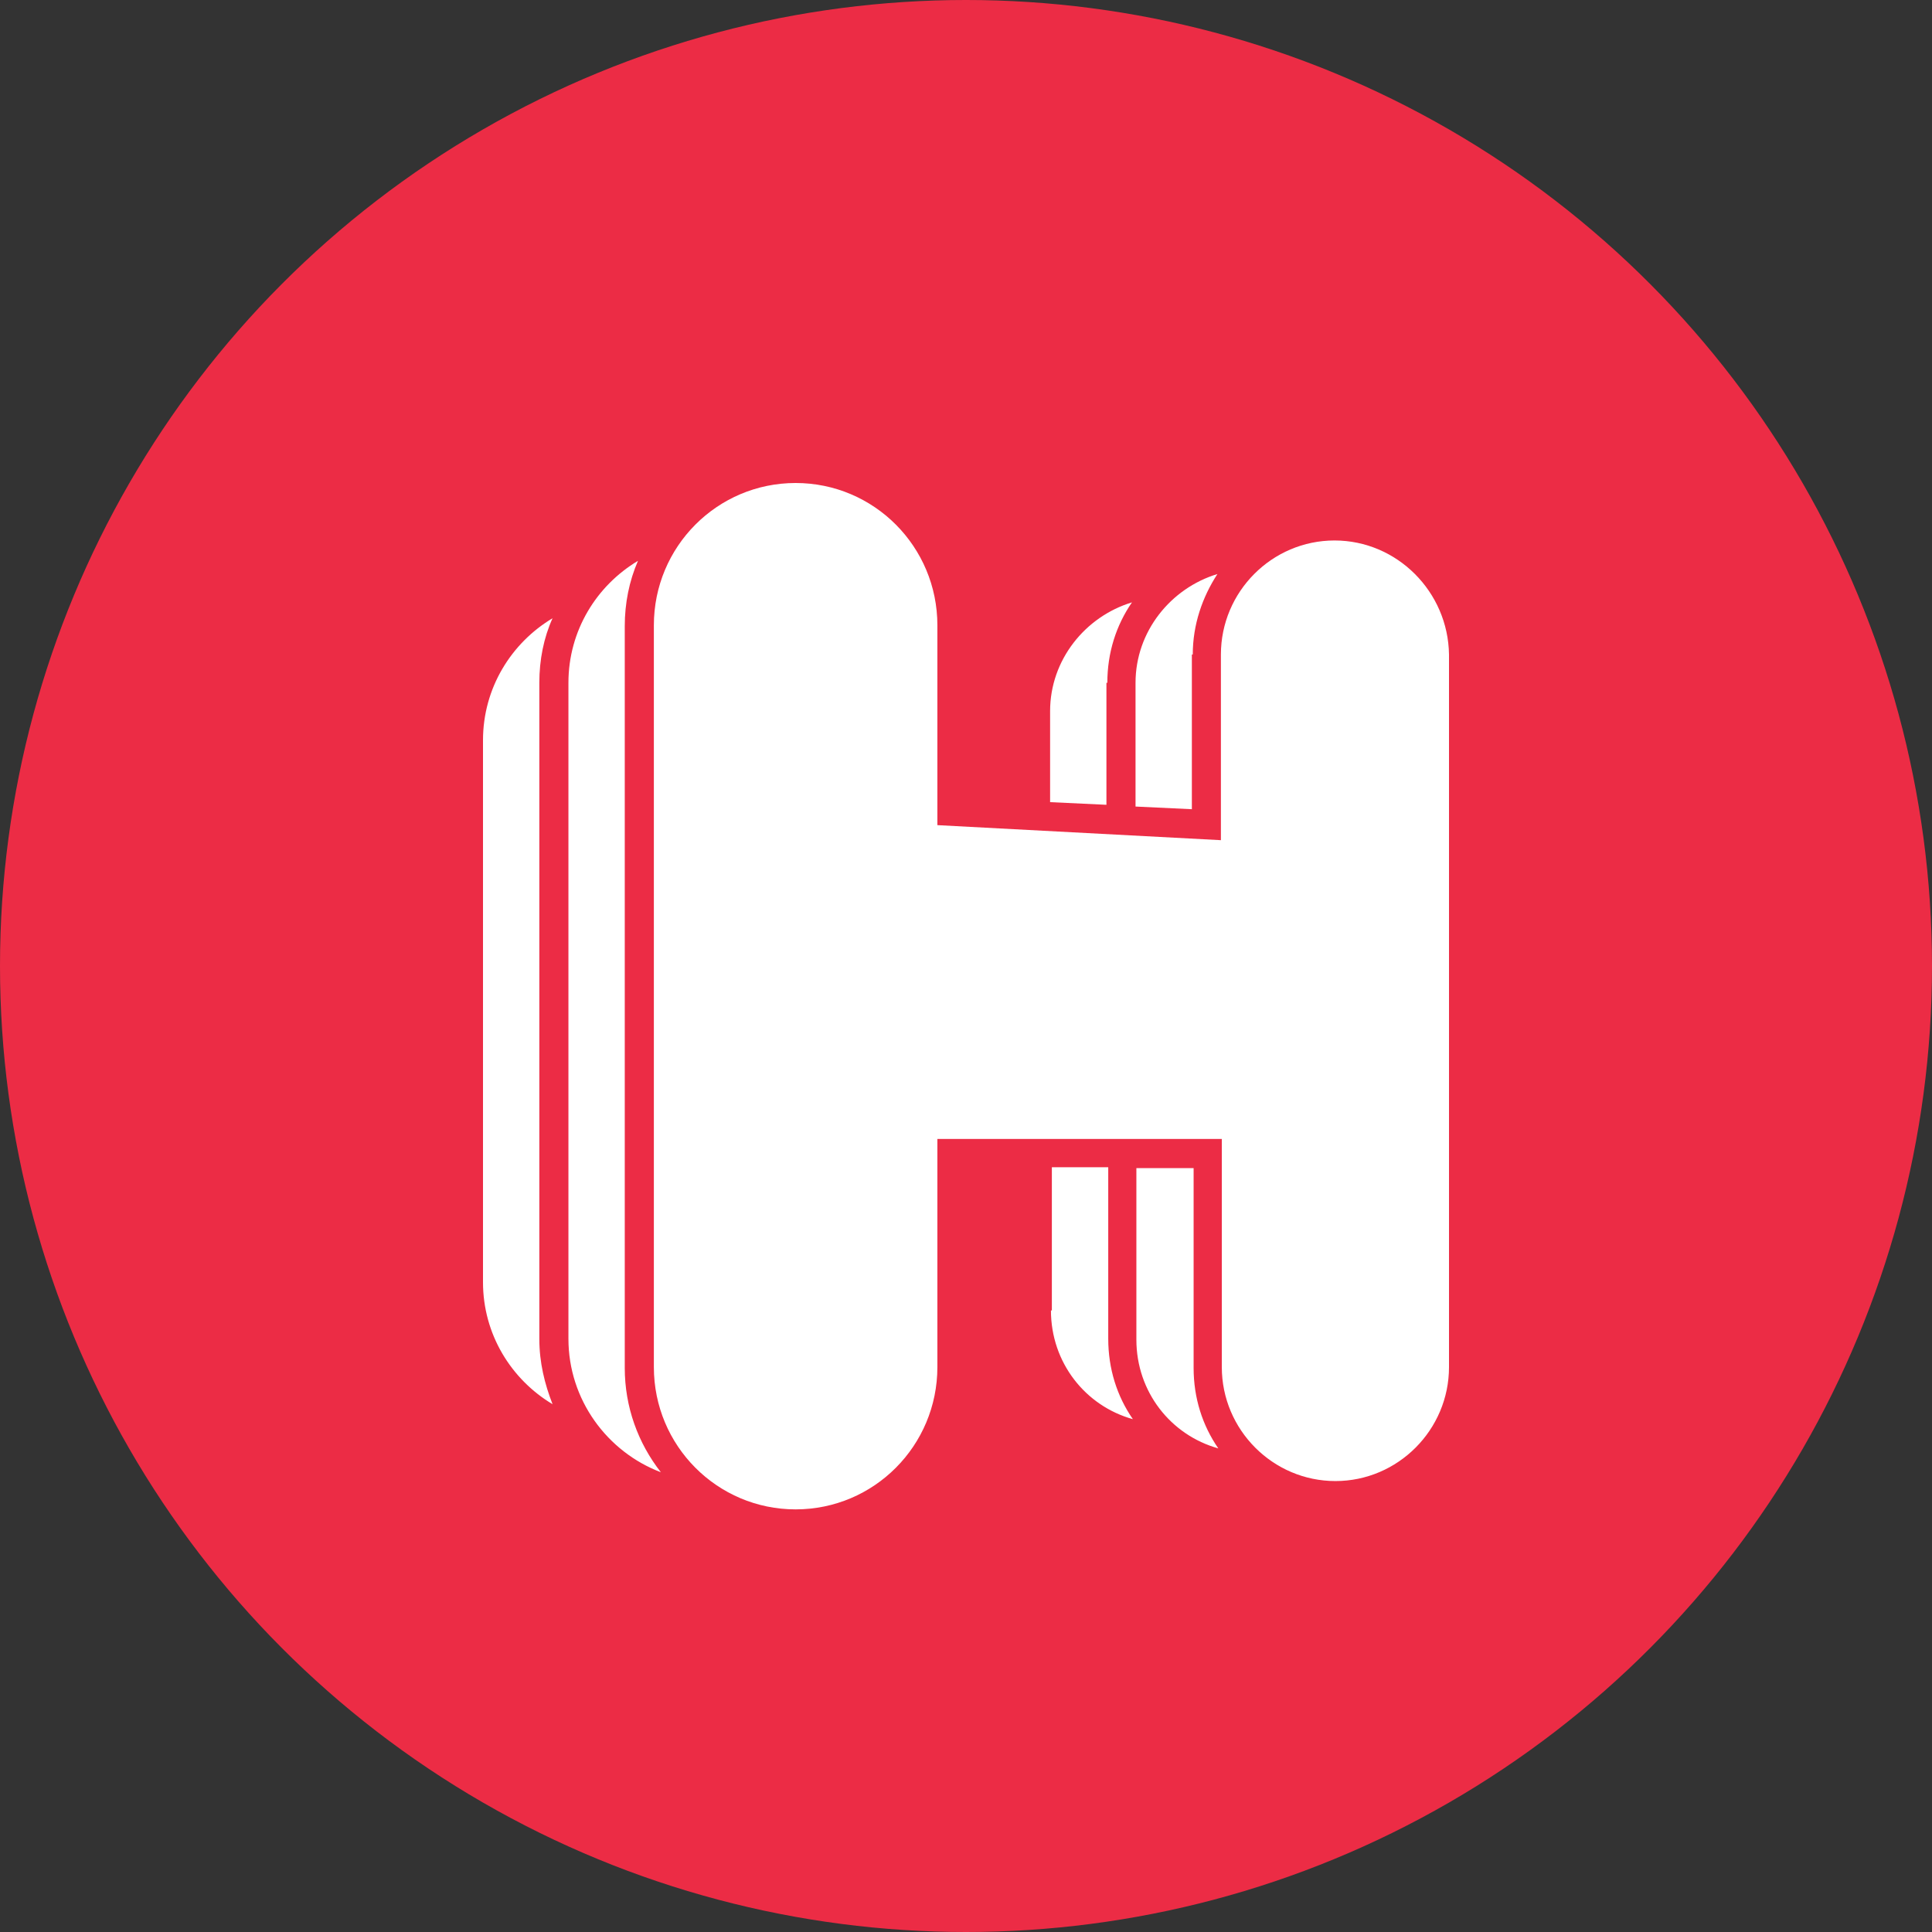
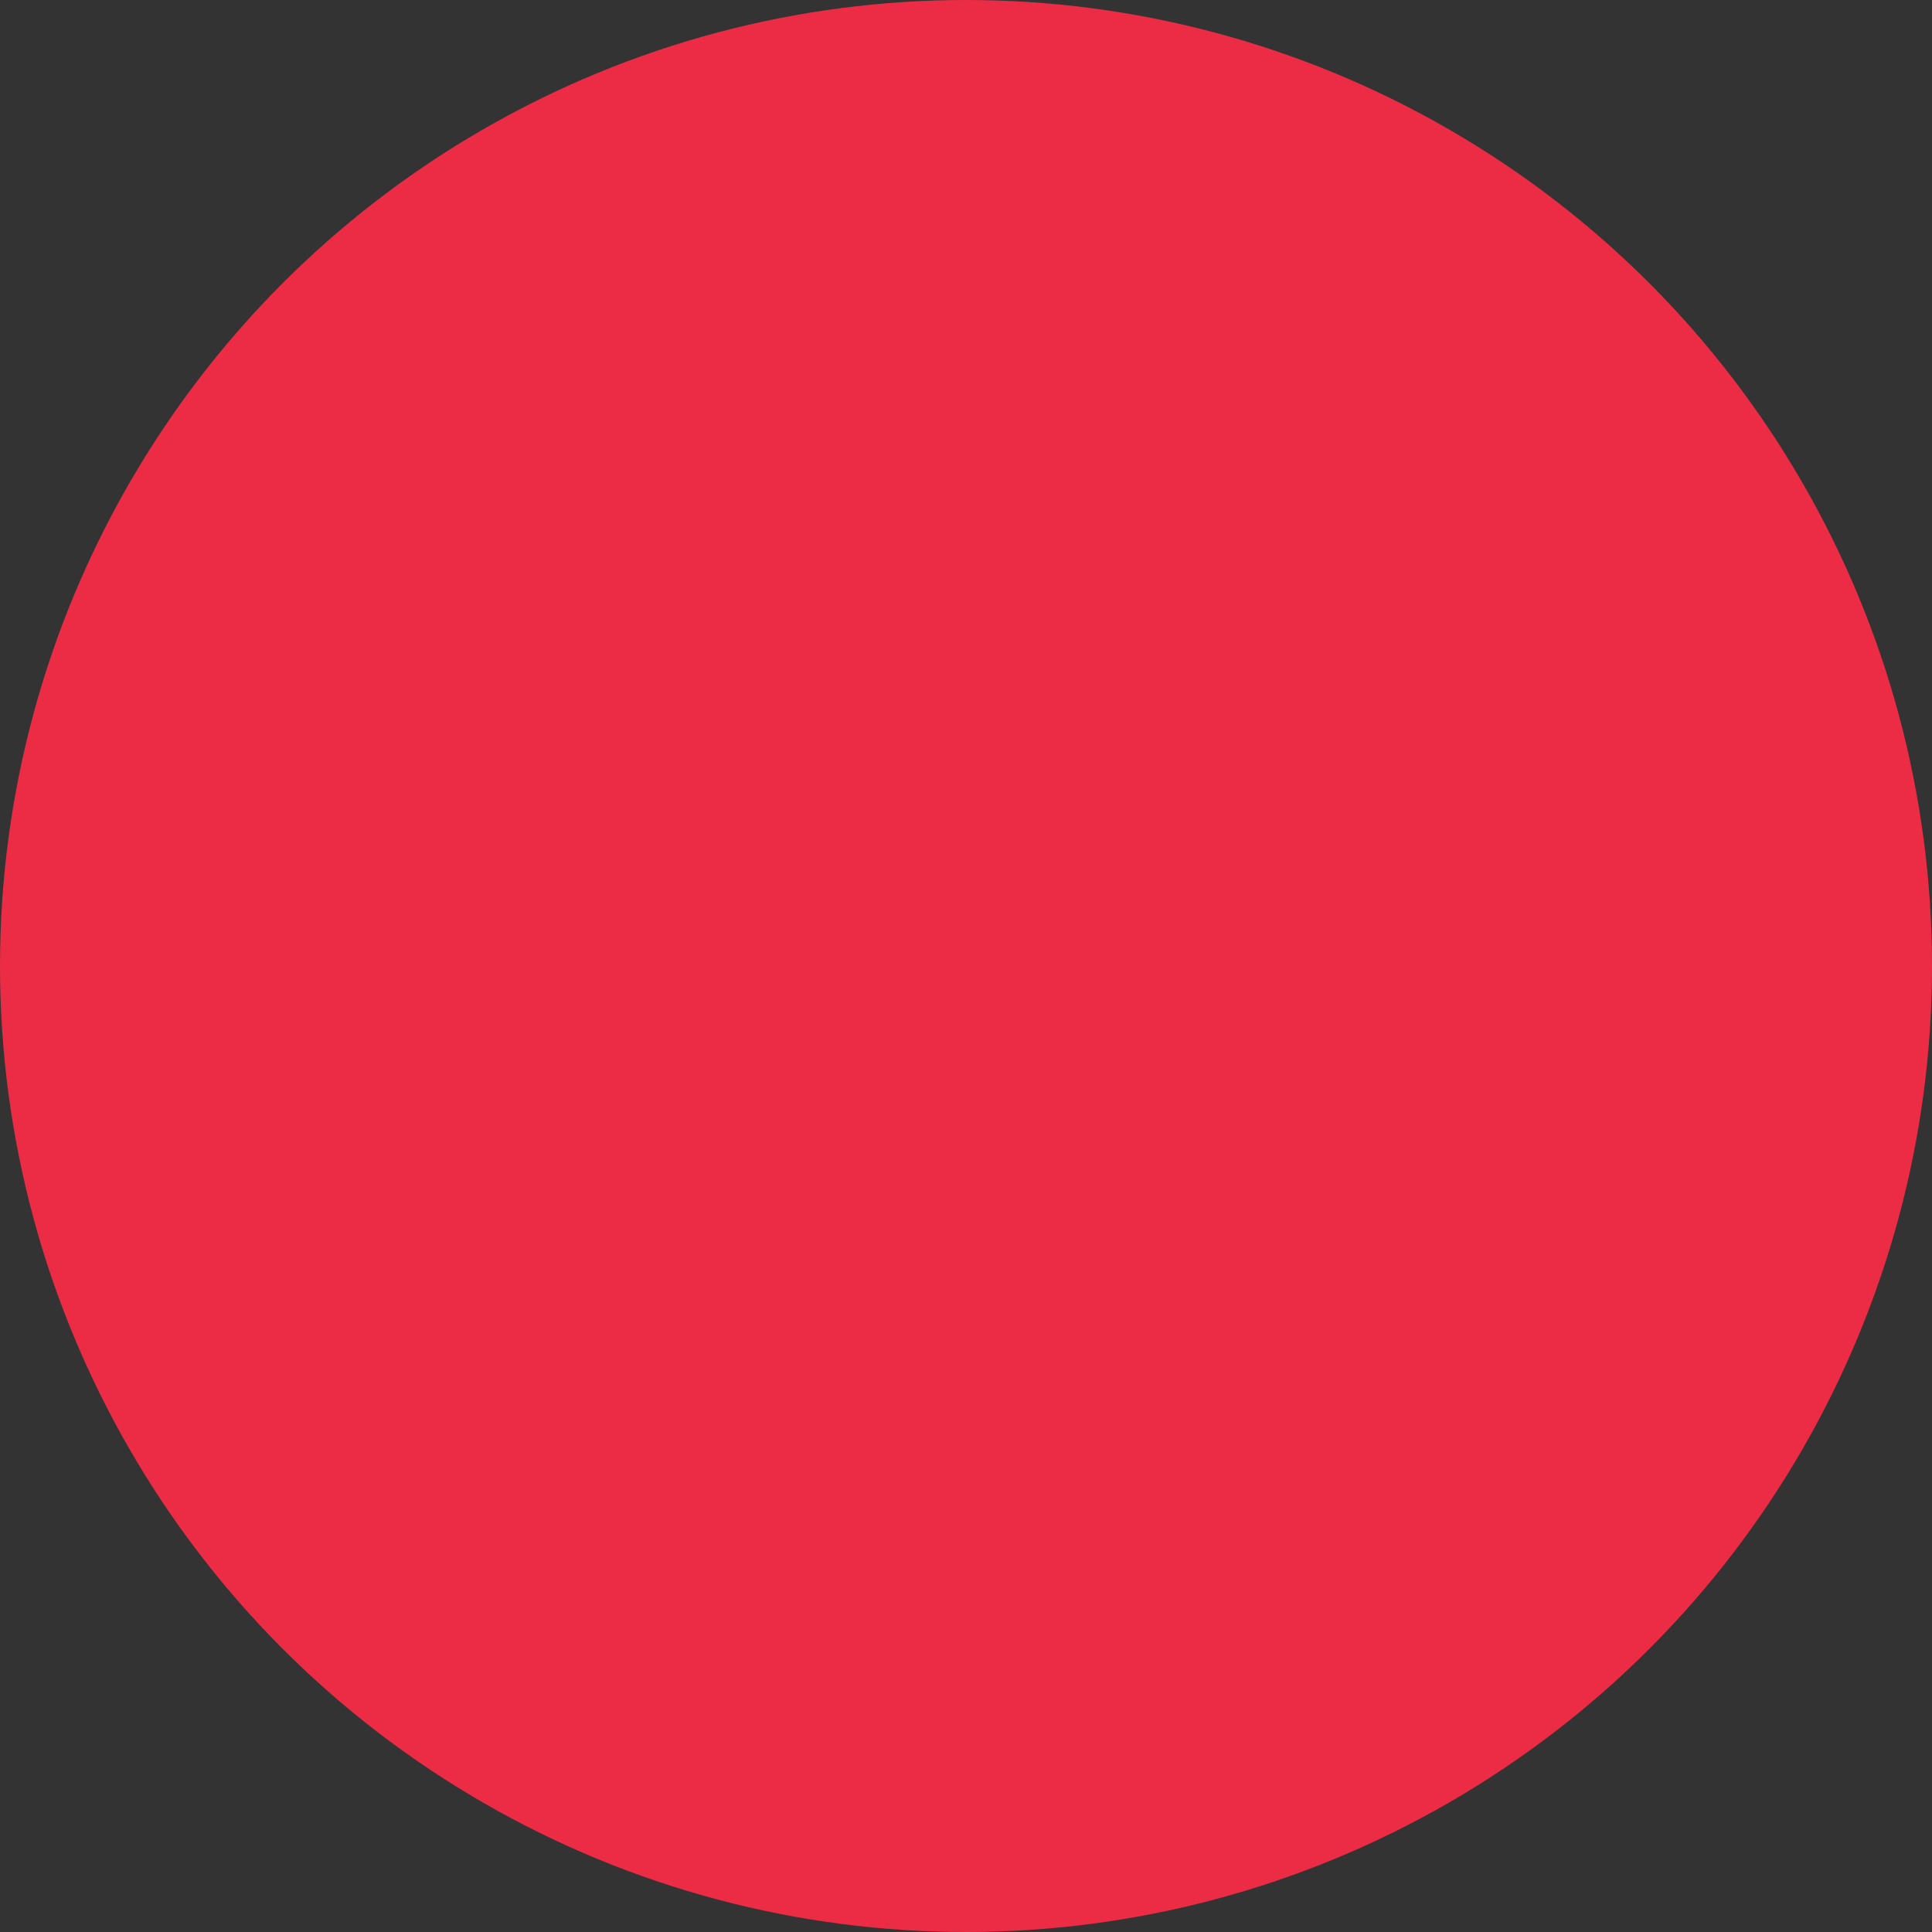
<svg xmlns="http://www.w3.org/2000/svg" width="32px" height="32px" viewBox="0 0 32 32" version="1.1">
  <rect x="0" y="0" width="32" height="32" fill="#333333" stroke="none" />
  <title>icons/hotels-icon</title>
  <desc>Created with Sketch.</desc>
  <g id="icons/hotels-icon" stroke="none" stroke-width="1" fill="none" fill-rule="evenodd">
    <circle id="Oval" fill="#EC2C45" cx="16" cy="16" r="16" />
-     <path d="M13.178,8 C14.476,8 15.526,9.054 15.526,10.357 L15.526,10.357 L15.526,13.667 L20.222,13.916 L20.222,10.841 C20.222,9.801 21.068,8.952 22.104,8.952 C23.139,8.952 23.985,9.801 24,10.841 L24,10.841 L24,22.643 C24,23.682 23.154,24.531 22.119,24.531 C21.083,24.531 20.237,23.682 20.237,22.643 L20.237,22.643 L20.237,18.865 L15.526,18.865 L15.526,22.643 C15.526,23.946 14.476,25 13.178,25 C11.88,25 10.83,23.946 10.83,22.643 L10.83,22.643 L10.83,10.357 C10.83,9.054 11.88,8 13.178,8 Z M10.567,9.289 C10.421,9.625 10.348,9.991 10.348,10.372 L10.348,10.372 L10.348,22.657 C10.348,23.301 10.567,23.902 10.946,24.385 C10.057,24.048 9.415,23.184 9.415,22.174 L9.415,22.174 L9.415,11.309 C9.415,10.445 9.881,9.699 10.567,9.289 Z M19.77,19.348 L19.77,22.657 C19.77,23.155 19.916,23.609 20.179,23.99 C19.391,23.77 18.822,23.053 18.822,22.189 L18.822,22.189 L18.822,19.348 L19.77,19.348 Z M18.356,19.333 L18.356,22.174 C18.356,22.672 18.501,23.126 18.764,23.506 C17.976,23.287 17.407,22.569 17.407,21.705 L17.407,21.705 L17.422,21.705 L17.422,19.333 L18.356,19.333 Z M9.152,10.24 C9.006,10.562 8.933,10.929 8.933,11.309 L8.933,11.309 L8.933,22.174 C8.933,22.569 9.021,22.921 9.152,23.258 C8.467,22.848 8,22.101 8,21.237 L8,21.237 L8,12.261 C8,11.397 8.467,10.65 9.152,10.24 Z M20.164,9.508 C19.916,9.889 19.756,10.343 19.756,10.841 L19.756,10.841 L19.741,10.841 L19.741,13.403 L18.808,13.359 L18.808,11.309 C18.808,10.46 19.391,9.742 20.164,9.508 Z M18.749,9.977 C18.487,10.357 18.341,10.811 18.341,11.309 L18.341,11.309 L18.326,11.309 L18.326,13.33 L17.393,13.286 L17.393,11.778 C17.393,10.929 17.976,10.211 18.749,9.977 Z" id="Combined-Shape" fill="#FFFFFF" fill-rule="nonzero" />
  </g>
</svg>